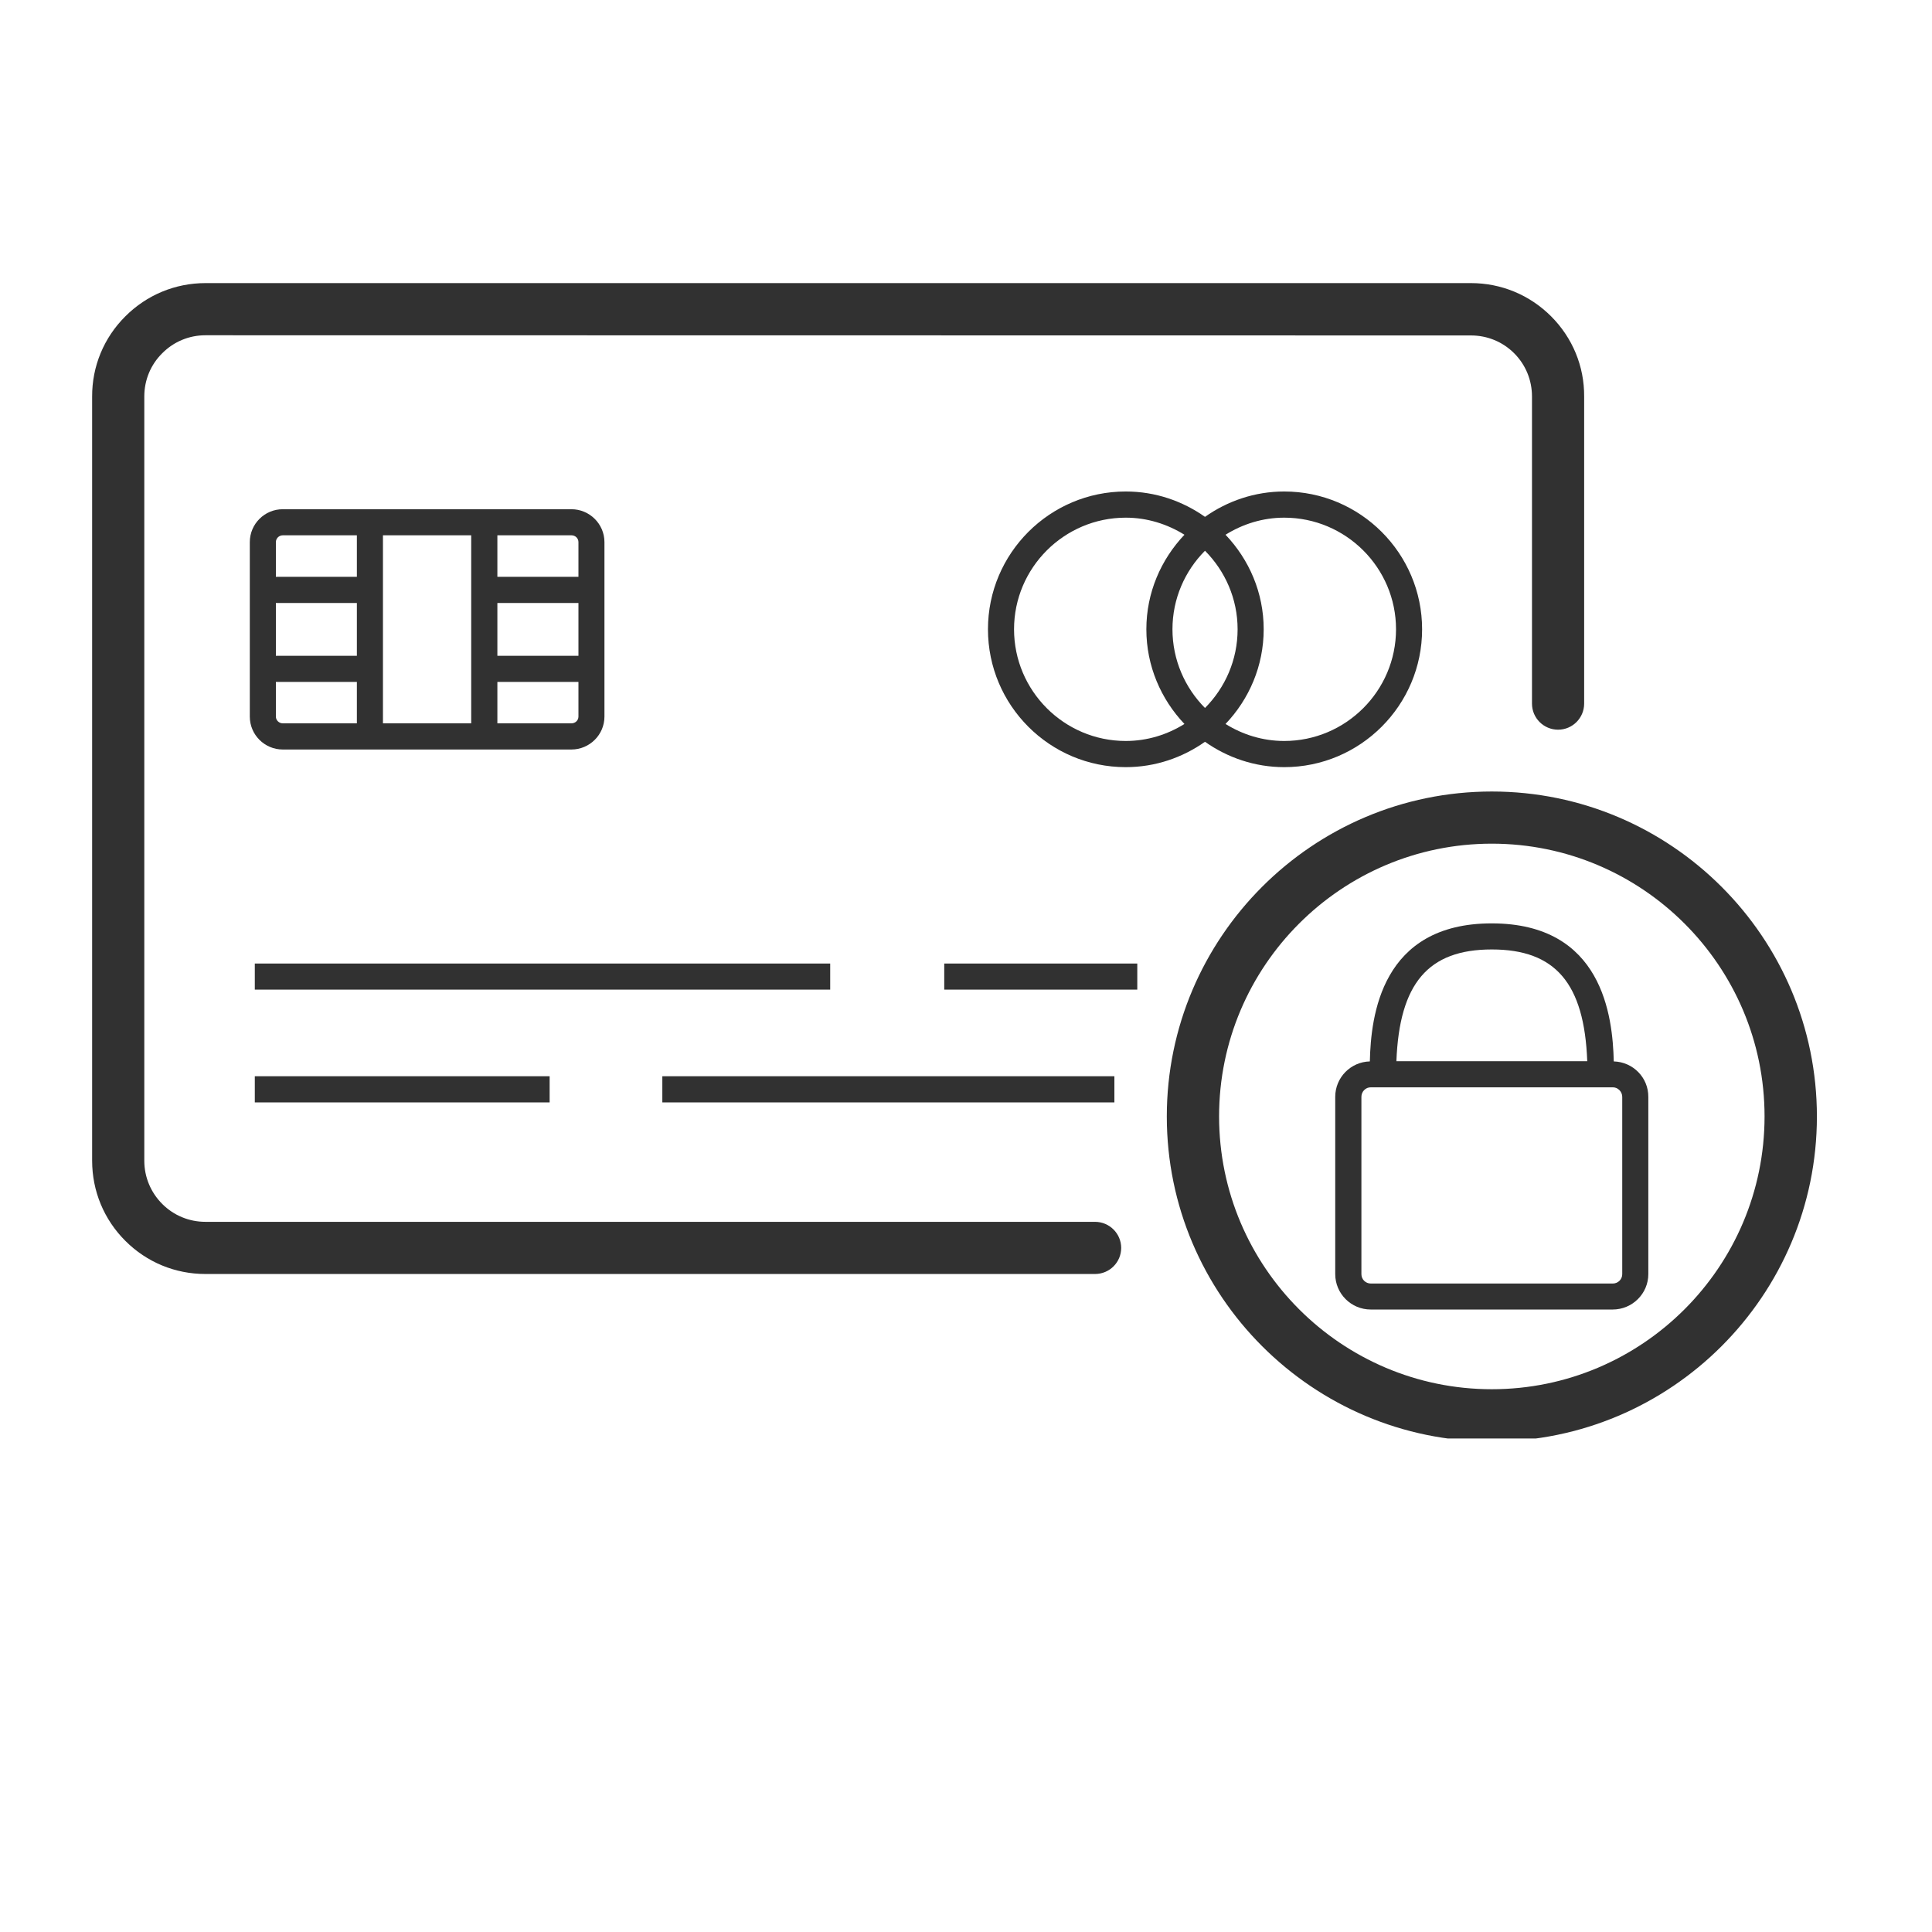
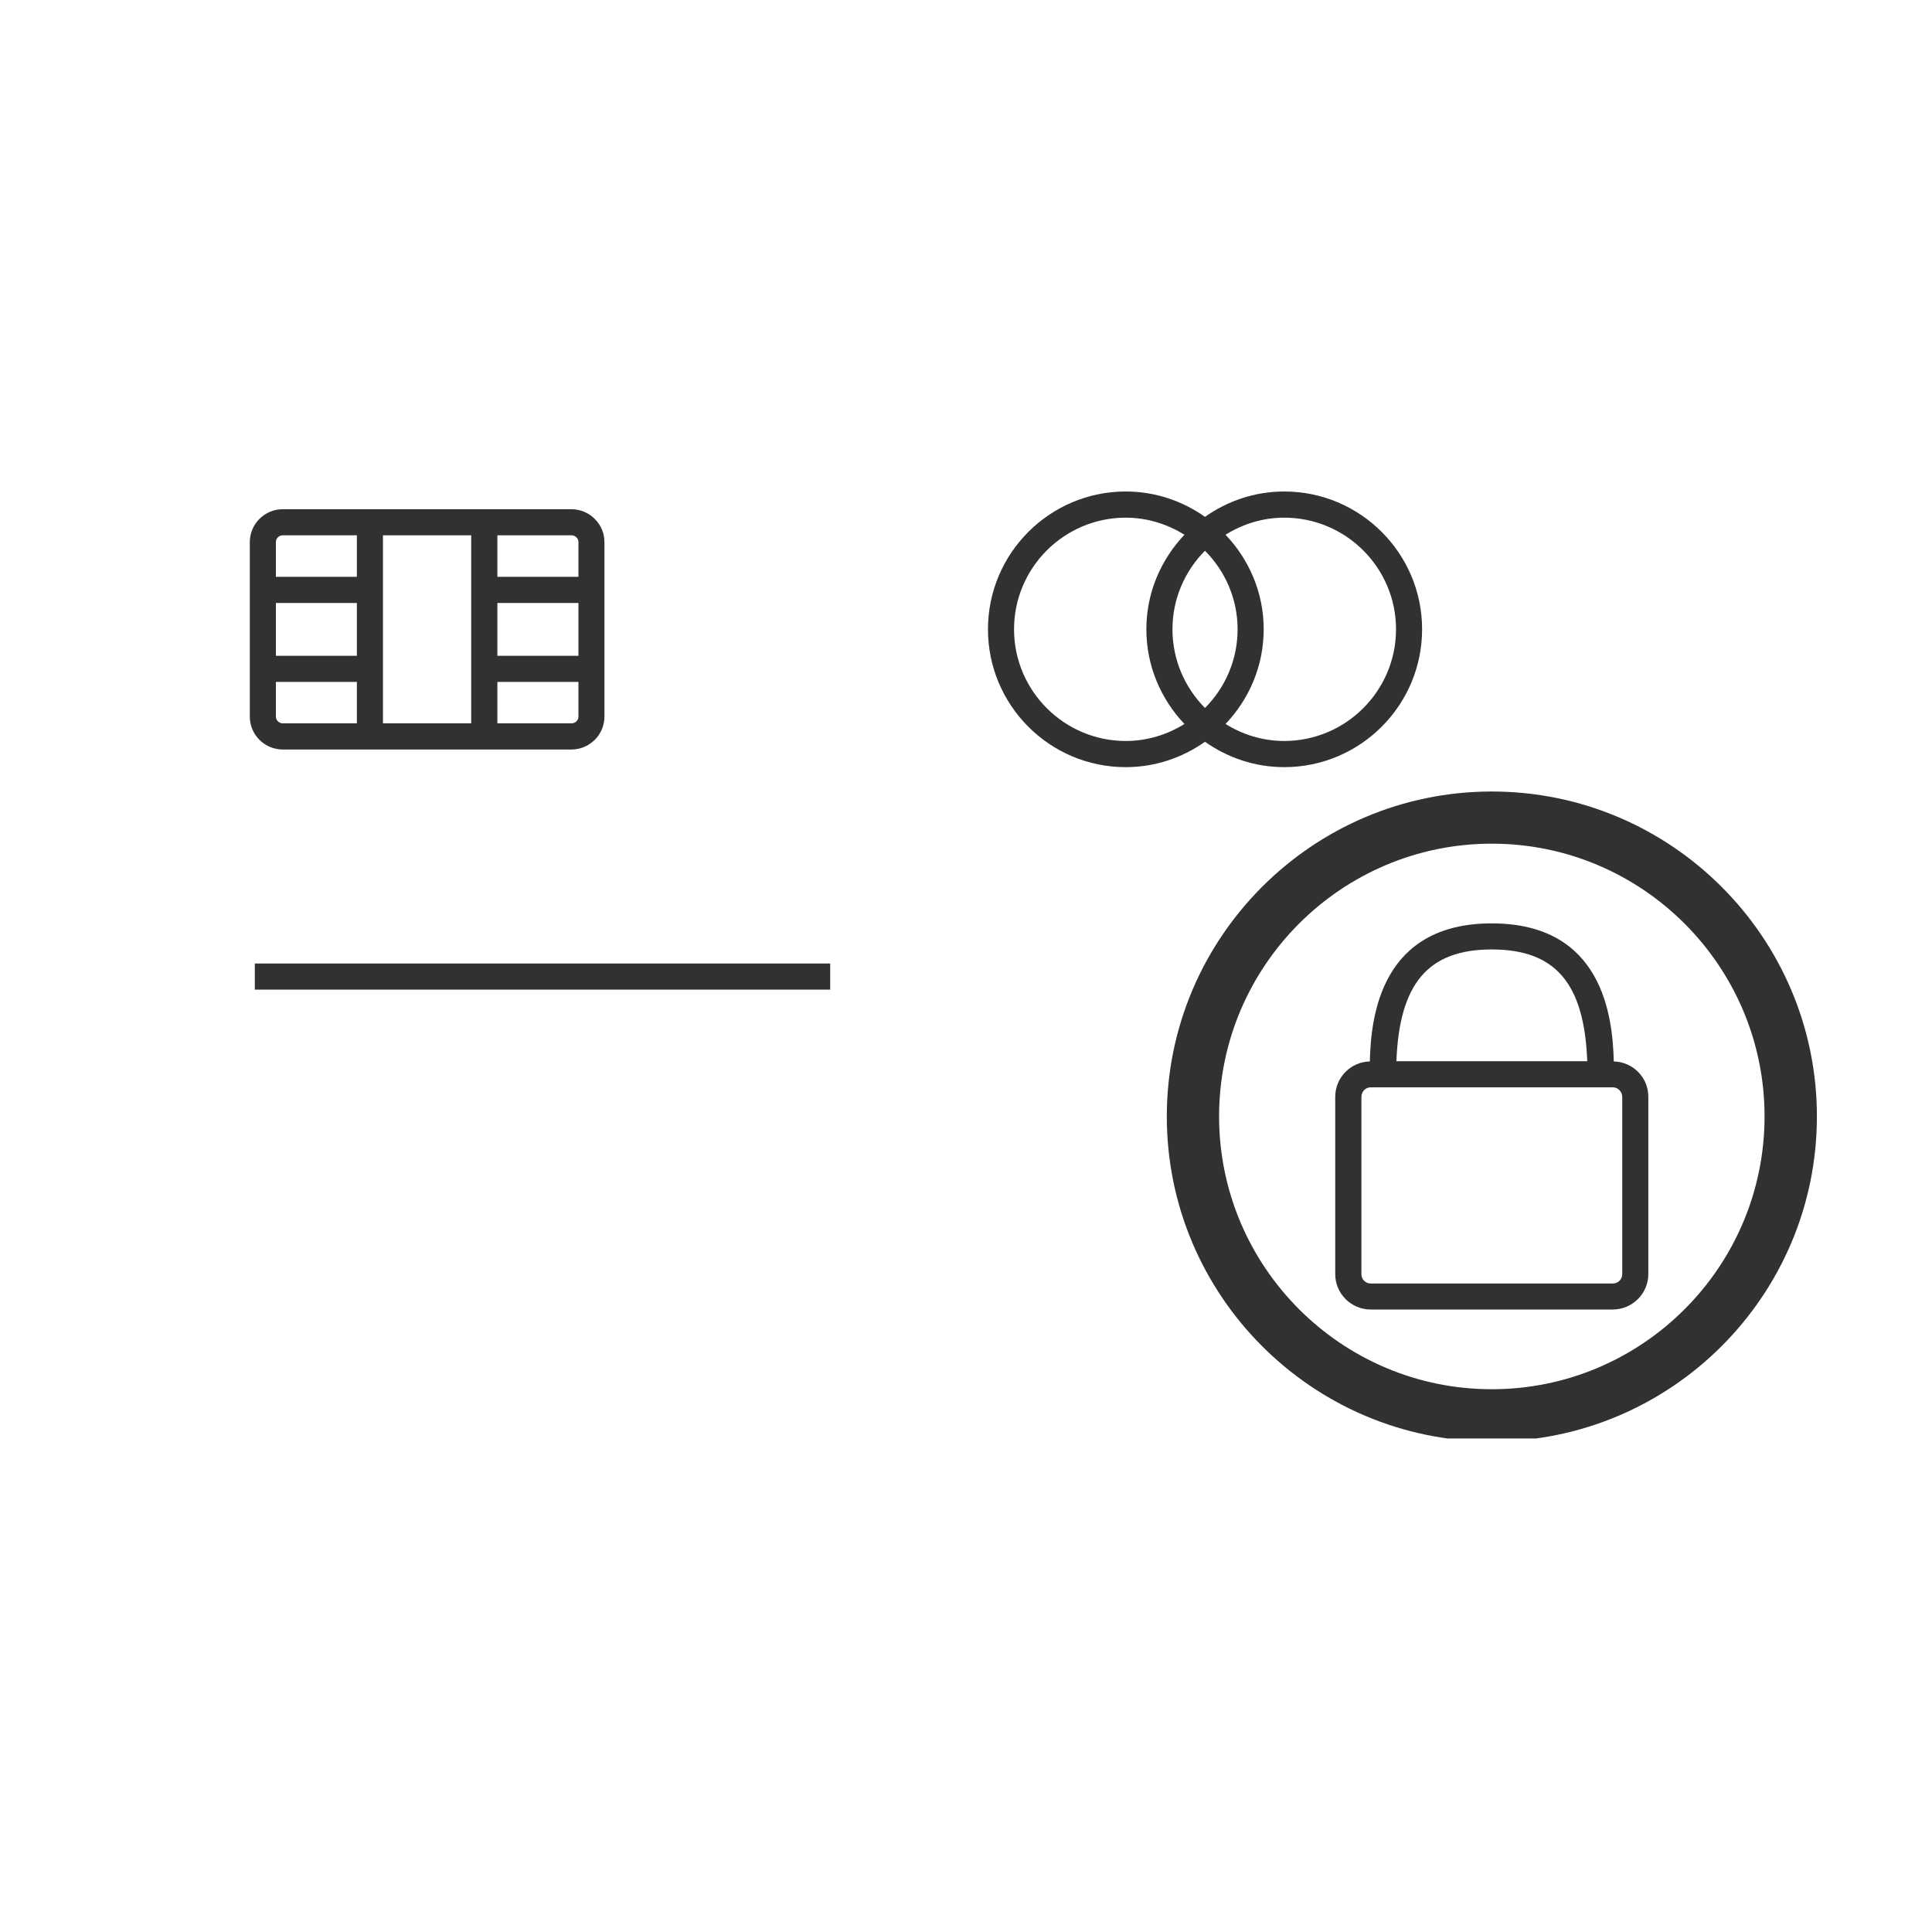
<svg xmlns="http://www.w3.org/2000/svg" version="1.0" preserveAspectRatio="xMidYMid meet" height="100" viewBox="0 0 75.12 83.04" zoomAndPan="magnify" width="100">
  <defs>
    <clipPath id="9cf3f72d0b">
      <path clip-rule="nonzero" d="M 0 12.16 L 65 12.16 L 65 55 L 0 55 Z M 0 12.16" />
    </clipPath>
    <clipPath id="97103889b5">
      <path clip-rule="nonzero" d="M 46 34 L 74.133 34 L 74.133 61.828 L 46 61.828 Z M 46 34" />
    </clipPath>
  </defs>
  <g clip-path="url(#9cf3f72d0b)">
-     <path fill-rule="nonzero" fill-opacity="1" d="M 43.105 52.516 L 4.875 52.516 C 4.875 52.516 4.871 52.516 4.871 52.516 C 4.168 52.516 3.508 52.242 3.016 51.75 C 2.52 51.254 2.242 50.594 2.242 49.887 L 2.242 17.043 C 2.242 16.34 2.512 15.68 3.012 15.184 C 3.508 14.684 4.168 14.41 4.871 14.41 L 59.258 14.418 C 59.262 14.418 59.262 14.418 59.262 14.418 C 59.965 14.418 60.625 14.688 61.121 15.184 C 61.617 15.68 61.887 16.34 61.887 17.043 L 61.887 30.242 C 61.887 30.863 62.391 31.363 63.008 31.363 C 63.629 31.363 64.129 30.859 64.129 30.242 L 64.129 17.043 C 64.137 15.738 63.629 14.52 62.711 13.598 C 61.789 12.676 60.566 12.168 59.262 12.168 C 59.262 12.168 59.262 12.168 59.258 12.168 L 4.875 12.168 C 3.57 12.168 2.348 12.676 1.426 13.598 C 0.504 14.516 -0.004 15.742 0 17.043 L 0 49.887 C 0 51.191 0.508 52.418 1.43 53.336 C 2.348 54.254 3.57 54.758 4.867 54.758 C 4.871 54.758 4.875 54.758 4.879 54.758 L 43.105 54.758 C 43.727 54.758 44.23 54.258 44.23 53.637 C 44.23 53.02 43.727 52.516 43.105 52.516 Z M 43.105 52.516" fill="#313131" />
-   </g>
+     </g>
  <path fill-rule="nonzero" fill-opacity="1" d="M 47.832 22.215 C 46.867 21.535 45.699 21.125 44.426 21.125 C 41.16 21.125 38.504 23.781 38.504 27.047 C 38.504 30.316 41.156 32.973 44.426 32.973 C 45.699 32.973 46.867 32.562 47.832 31.883 C 48.797 32.562 49.969 32.973 51.238 32.973 C 54.504 32.973 57.164 30.316 57.164 27.047 C 57.164 23.785 54.508 21.125 51.238 21.125 C 49.969 21.125 48.797 21.535 47.832 22.215 Z M 47.832 30.43 C 46.969 29.559 46.434 28.363 46.434 27.047 C 46.434 25.734 46.969 24.539 47.832 23.672 C 48.695 24.539 49.234 25.734 49.234 27.047 C 49.234 28.363 48.699 29.559 47.832 30.43 Z M 39.625 27.047 C 39.625 24.402 41.781 22.25 44.426 22.25 C 45.352 22.25 46.211 22.527 46.949 22.984 C 45.941 24.047 45.312 25.473 45.312 27.047 C 45.312 28.625 45.941 30.055 46.949 31.117 C 46.215 31.574 45.355 31.848 44.426 31.848 C 41.781 31.848 39.625 29.695 39.625 27.047 Z M 56.043 27.047 C 56.043 29.695 53.883 31.848 51.238 31.848 C 50.309 31.848 49.449 31.574 48.715 31.117 C 49.727 30.055 50.355 28.625 50.355 27.047 C 50.355 25.473 49.727 24.047 48.715 22.984 C 49.449 22.527 50.309 22.25 51.238 22.25 C 53.887 22.25 56.043 24.402 56.043 27.047 Z M 56.043 27.047" fill="#313131" />
  <path fill-rule="nonzero" fill-opacity="1" d="M 6.992 41.414 L 31.723 41.414 L 31.723 42.535 L 6.992 42.535 Z M 6.992 41.414" fill="#313131" />
-   <path fill-rule="nonzero" fill-opacity="1" d="M 36.625 41.414 L 44.922 41.414 L 44.922 42.535 L 36.625 42.535 Z M 36.625 41.414" fill="#313131" />
-   <path fill-rule="nonzero" fill-opacity="1" d="M 6.992 46.258 L 19.664 46.258 L 19.664 47.383 L 6.992 47.383 Z M 6.992 46.258" fill="#313131" />
-   <path fill-rule="nonzero" fill-opacity="1" d="M 24.508 46.258 L 43.938 46.258 L 43.938 47.383 L 24.508 47.383 Z M 24.508 46.258" fill="#313131" />
  <path fill-rule="nonzero" fill-opacity="1" d="M 8.195 32.215 L 20.598 32.215 C 21.383 32.215 22.02 31.578 22.02 30.801 L 22.02 23.301 C 22.02 22.523 21.383 21.887 20.598 21.887 L 8.195 21.887 C 7.41 21.887 6.777 22.523 6.777 23.301 L 6.777 30.801 C 6.777 31.578 7.41 32.215 8.195 32.215 Z M 17.418 23.008 L 20.602 23.008 C 20.77 23.008 20.902 23.137 20.902 23.301 L 20.902 24.793 L 17.418 24.793 Z M 17.418 25.918 L 20.902 25.918 L 20.902 28.188 L 17.418 28.188 Z M 17.418 29.309 L 20.902 29.309 L 20.902 30.801 C 20.902 30.961 20.77 31.09 20.602 31.09 L 17.418 31.09 Z M 12.5 23.008 L 16.293 23.008 L 16.293 31.09 L 12.5 31.09 Z M 7.898 23.301 C 7.898 23.141 8.031 23.008 8.195 23.008 L 11.379 23.008 L 11.379 24.793 L 7.898 24.793 Z M 7.898 25.918 L 11.379 25.918 L 11.379 28.188 L 7.898 28.188 Z M 7.898 29.309 L 11.379 29.309 L 11.379 31.09 L 8.195 31.09 C 8.031 31.09 7.898 30.957 7.898 30.801 Z M 7.898 29.309" fill="#313131" />
  <g clip-path="url(#97103889b5)">
    <path fill-rule="nonzero" fill-opacity="1" d="M 60.16 34.02 C 52.461 34.02 46.191 40.285 46.191 47.988 C 46.191 55.691 52.461 61.957 60.16 61.957 C 67.863 61.957 74.133 55.691 74.133 47.988 C 74.133 40.285 67.863 34.02 60.16 34.02 Z M 60.16 59.711 C 53.699 59.711 48.438 54.453 48.438 47.984 C 48.438 41.52 53.695 36.262 60.16 36.262 C 66.625 36.262 71.883 41.52 71.883 47.984 C 71.883 54.453 66.625 59.711 60.16 59.711 Z M 60.16 59.711" fill="#313131" />
  </g>
-   <path fill-rule="nonzero" fill-opacity="1" d="M 65.402 45.621 C 65.355 43.676 64.918 39.688 60.156 39.688 C 55.402 39.688 54.961 43.676 54.918 45.621 C 54.094 45.641 53.43 46.312 53.43 47.145 L 53.43 54.762 C 53.43 55.602 54.113 56.285 54.957 56.285 L 65.355 56.285 C 66.199 56.285 66.887 55.602 66.887 54.762 L 66.887 47.145 C 66.891 46.312 66.227 45.645 65.402 45.621 Z M 60.16 40.809 C 62.898 40.809 64.137 42.27 64.262 45.613 L 56.059 45.613 C 56.188 42.27 57.422 40.809 60.16 40.809 Z M 65.766 54.766 C 65.766 54.988 65.586 55.168 65.359 55.168 L 54.961 55.168 C 54.734 55.168 54.555 54.988 54.555 54.766 L 54.555 47.145 C 54.555 46.918 54.734 46.734 54.961 46.734 L 65.359 46.734 C 65.582 46.734 65.766 46.922 65.766 47.145 Z M 65.766 54.766" fill="#313131" />
+   <path fill-rule="nonzero" fill-opacity="1" d="M 65.402 45.621 C 65.355 43.676 64.918 39.688 60.156 39.688 C 55.402 39.688 54.961 43.676 54.918 45.621 C 54.094 45.641 53.43 46.312 53.43 47.145 L 53.43 54.762 C 53.43 55.602 54.113 56.285 54.957 56.285 L 65.355 56.285 C 66.199 56.285 66.887 55.602 66.887 54.762 L 66.887 47.145 C 66.891 46.312 66.227 45.645 65.402 45.621 Z M 60.16 40.809 C 62.898 40.809 64.137 42.27 64.262 45.613 L 56.059 45.613 C 56.188 42.27 57.422 40.809 60.16 40.809 Z M 65.766 54.766 C 65.766 54.988 65.586 55.168 65.359 55.168 L 54.961 55.168 C 54.734 55.168 54.555 54.988 54.555 54.766 L 54.555 47.145 C 54.555 46.918 54.734 46.734 54.961 46.734 L 65.359 46.734 C 65.582 46.734 65.766 46.922 65.766 47.145 M 65.766 54.766" fill="#313131" />
</svg>